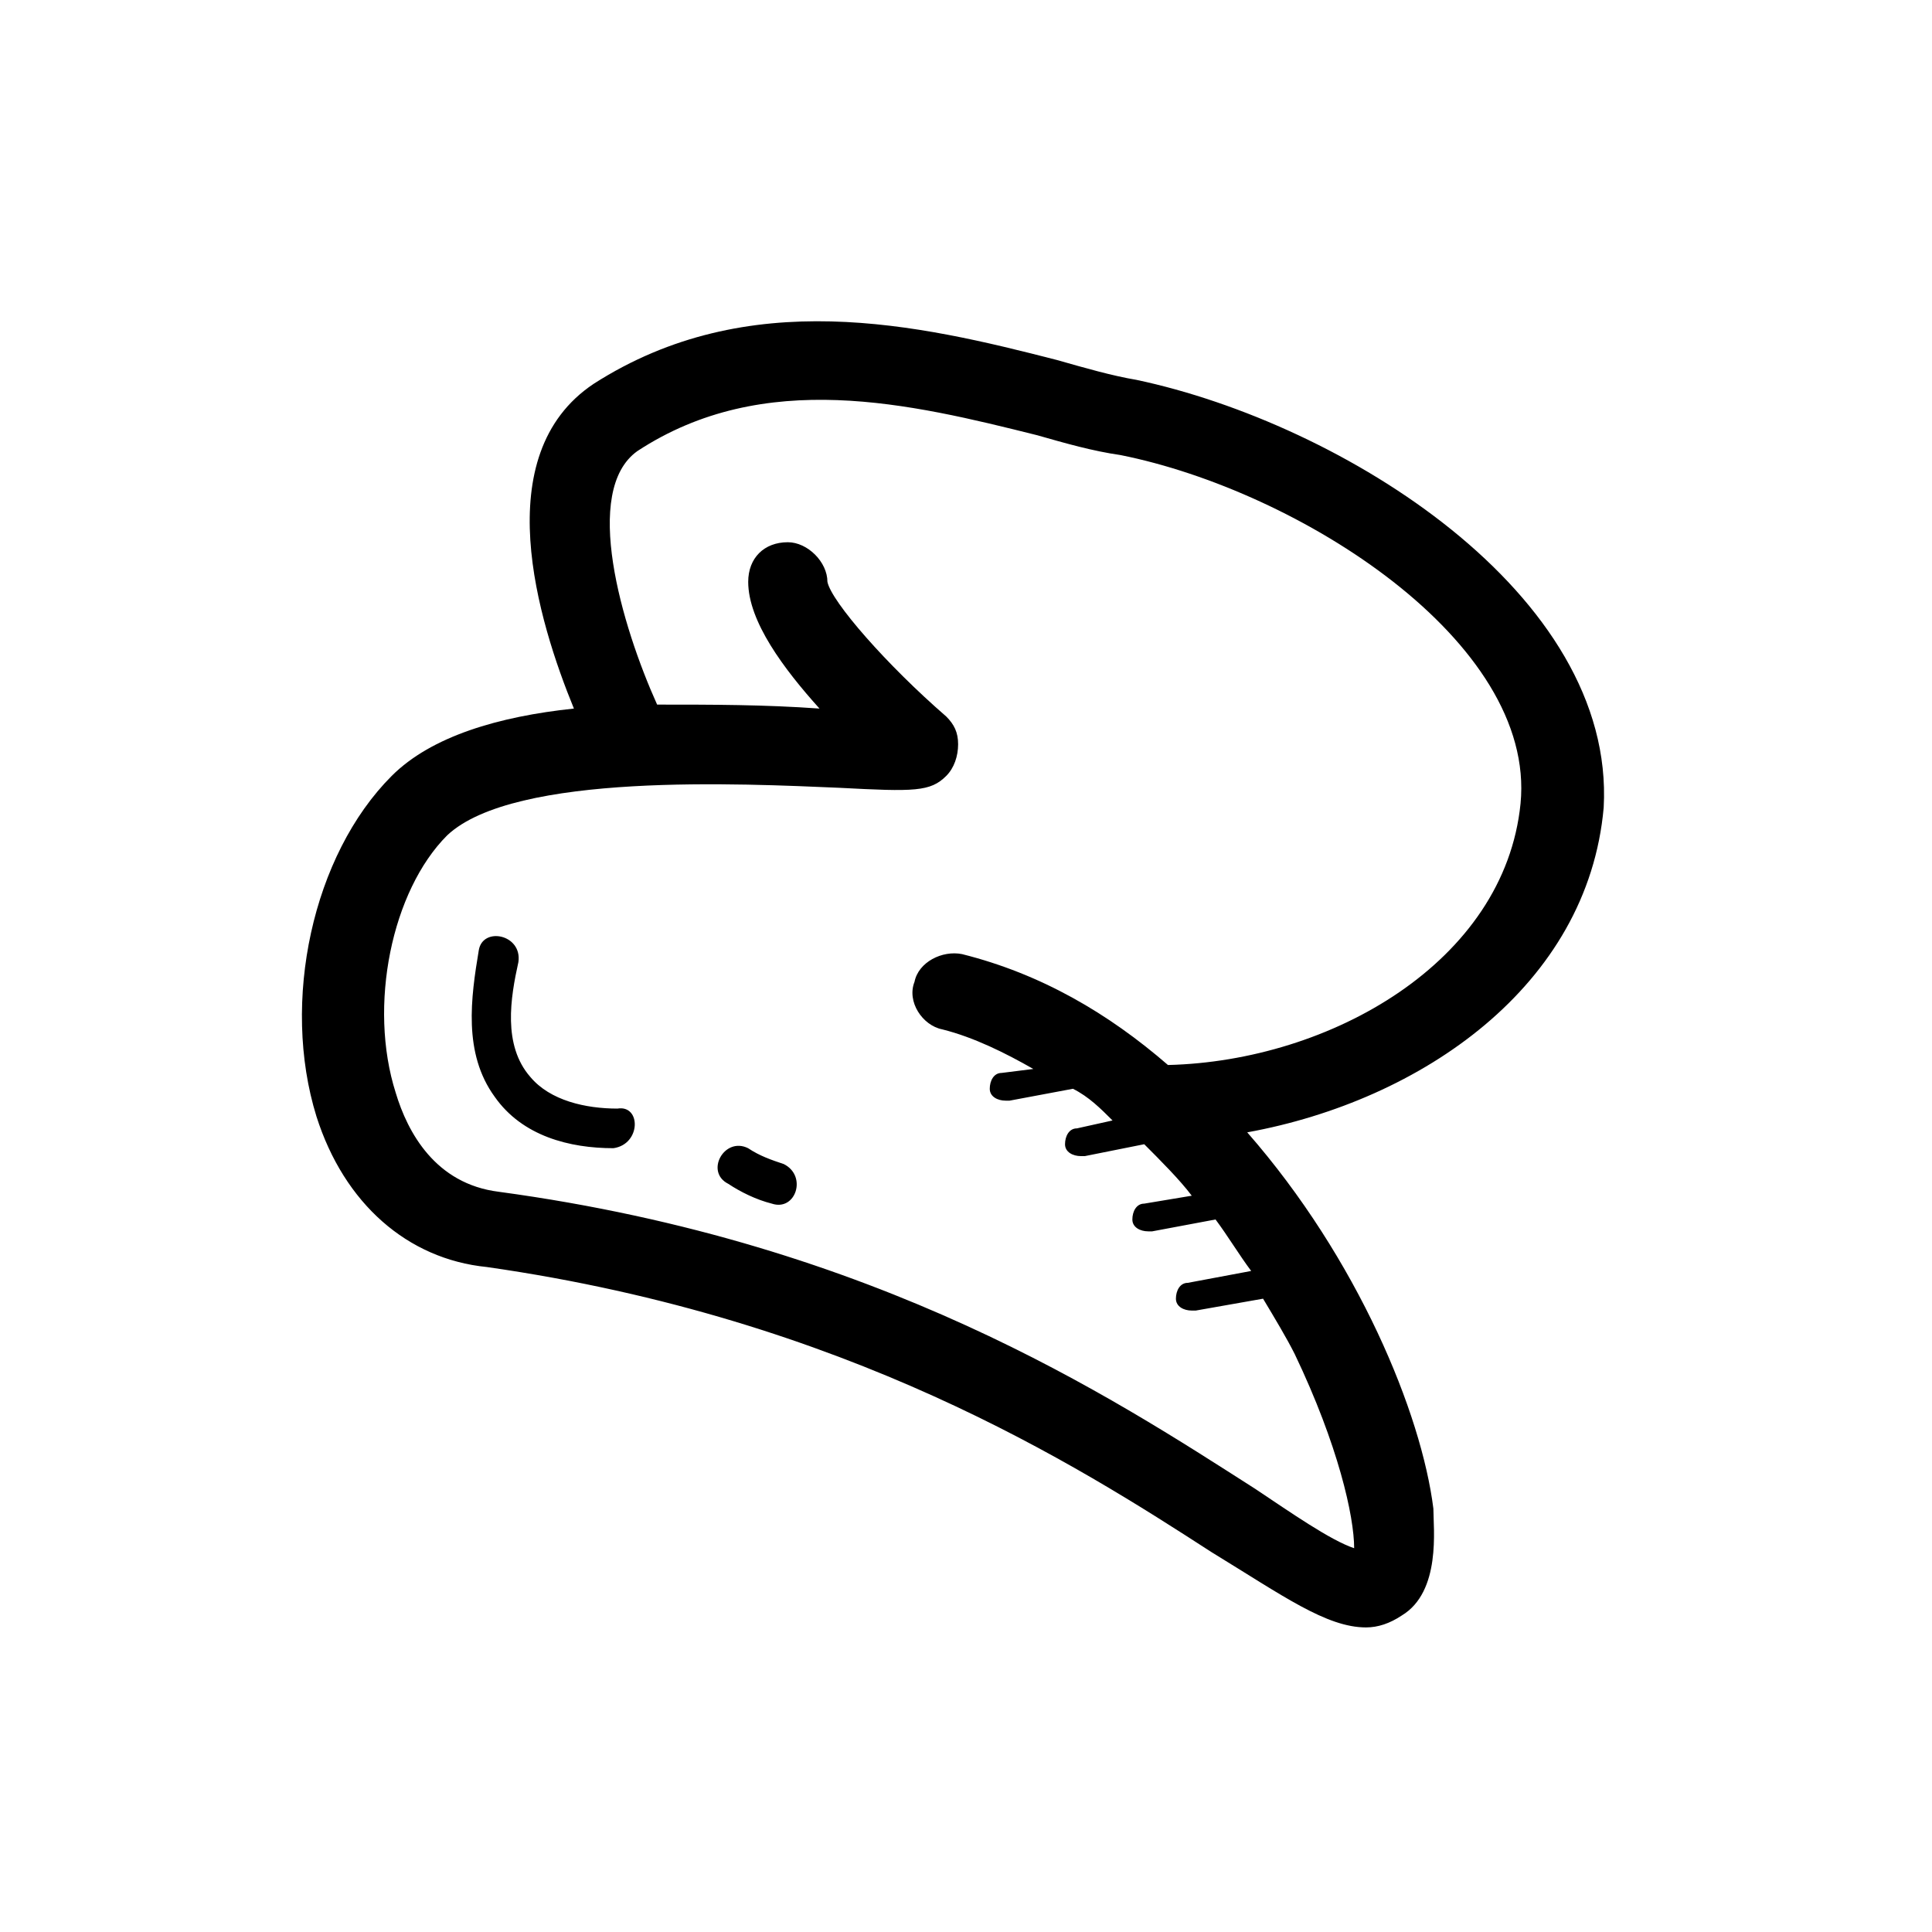
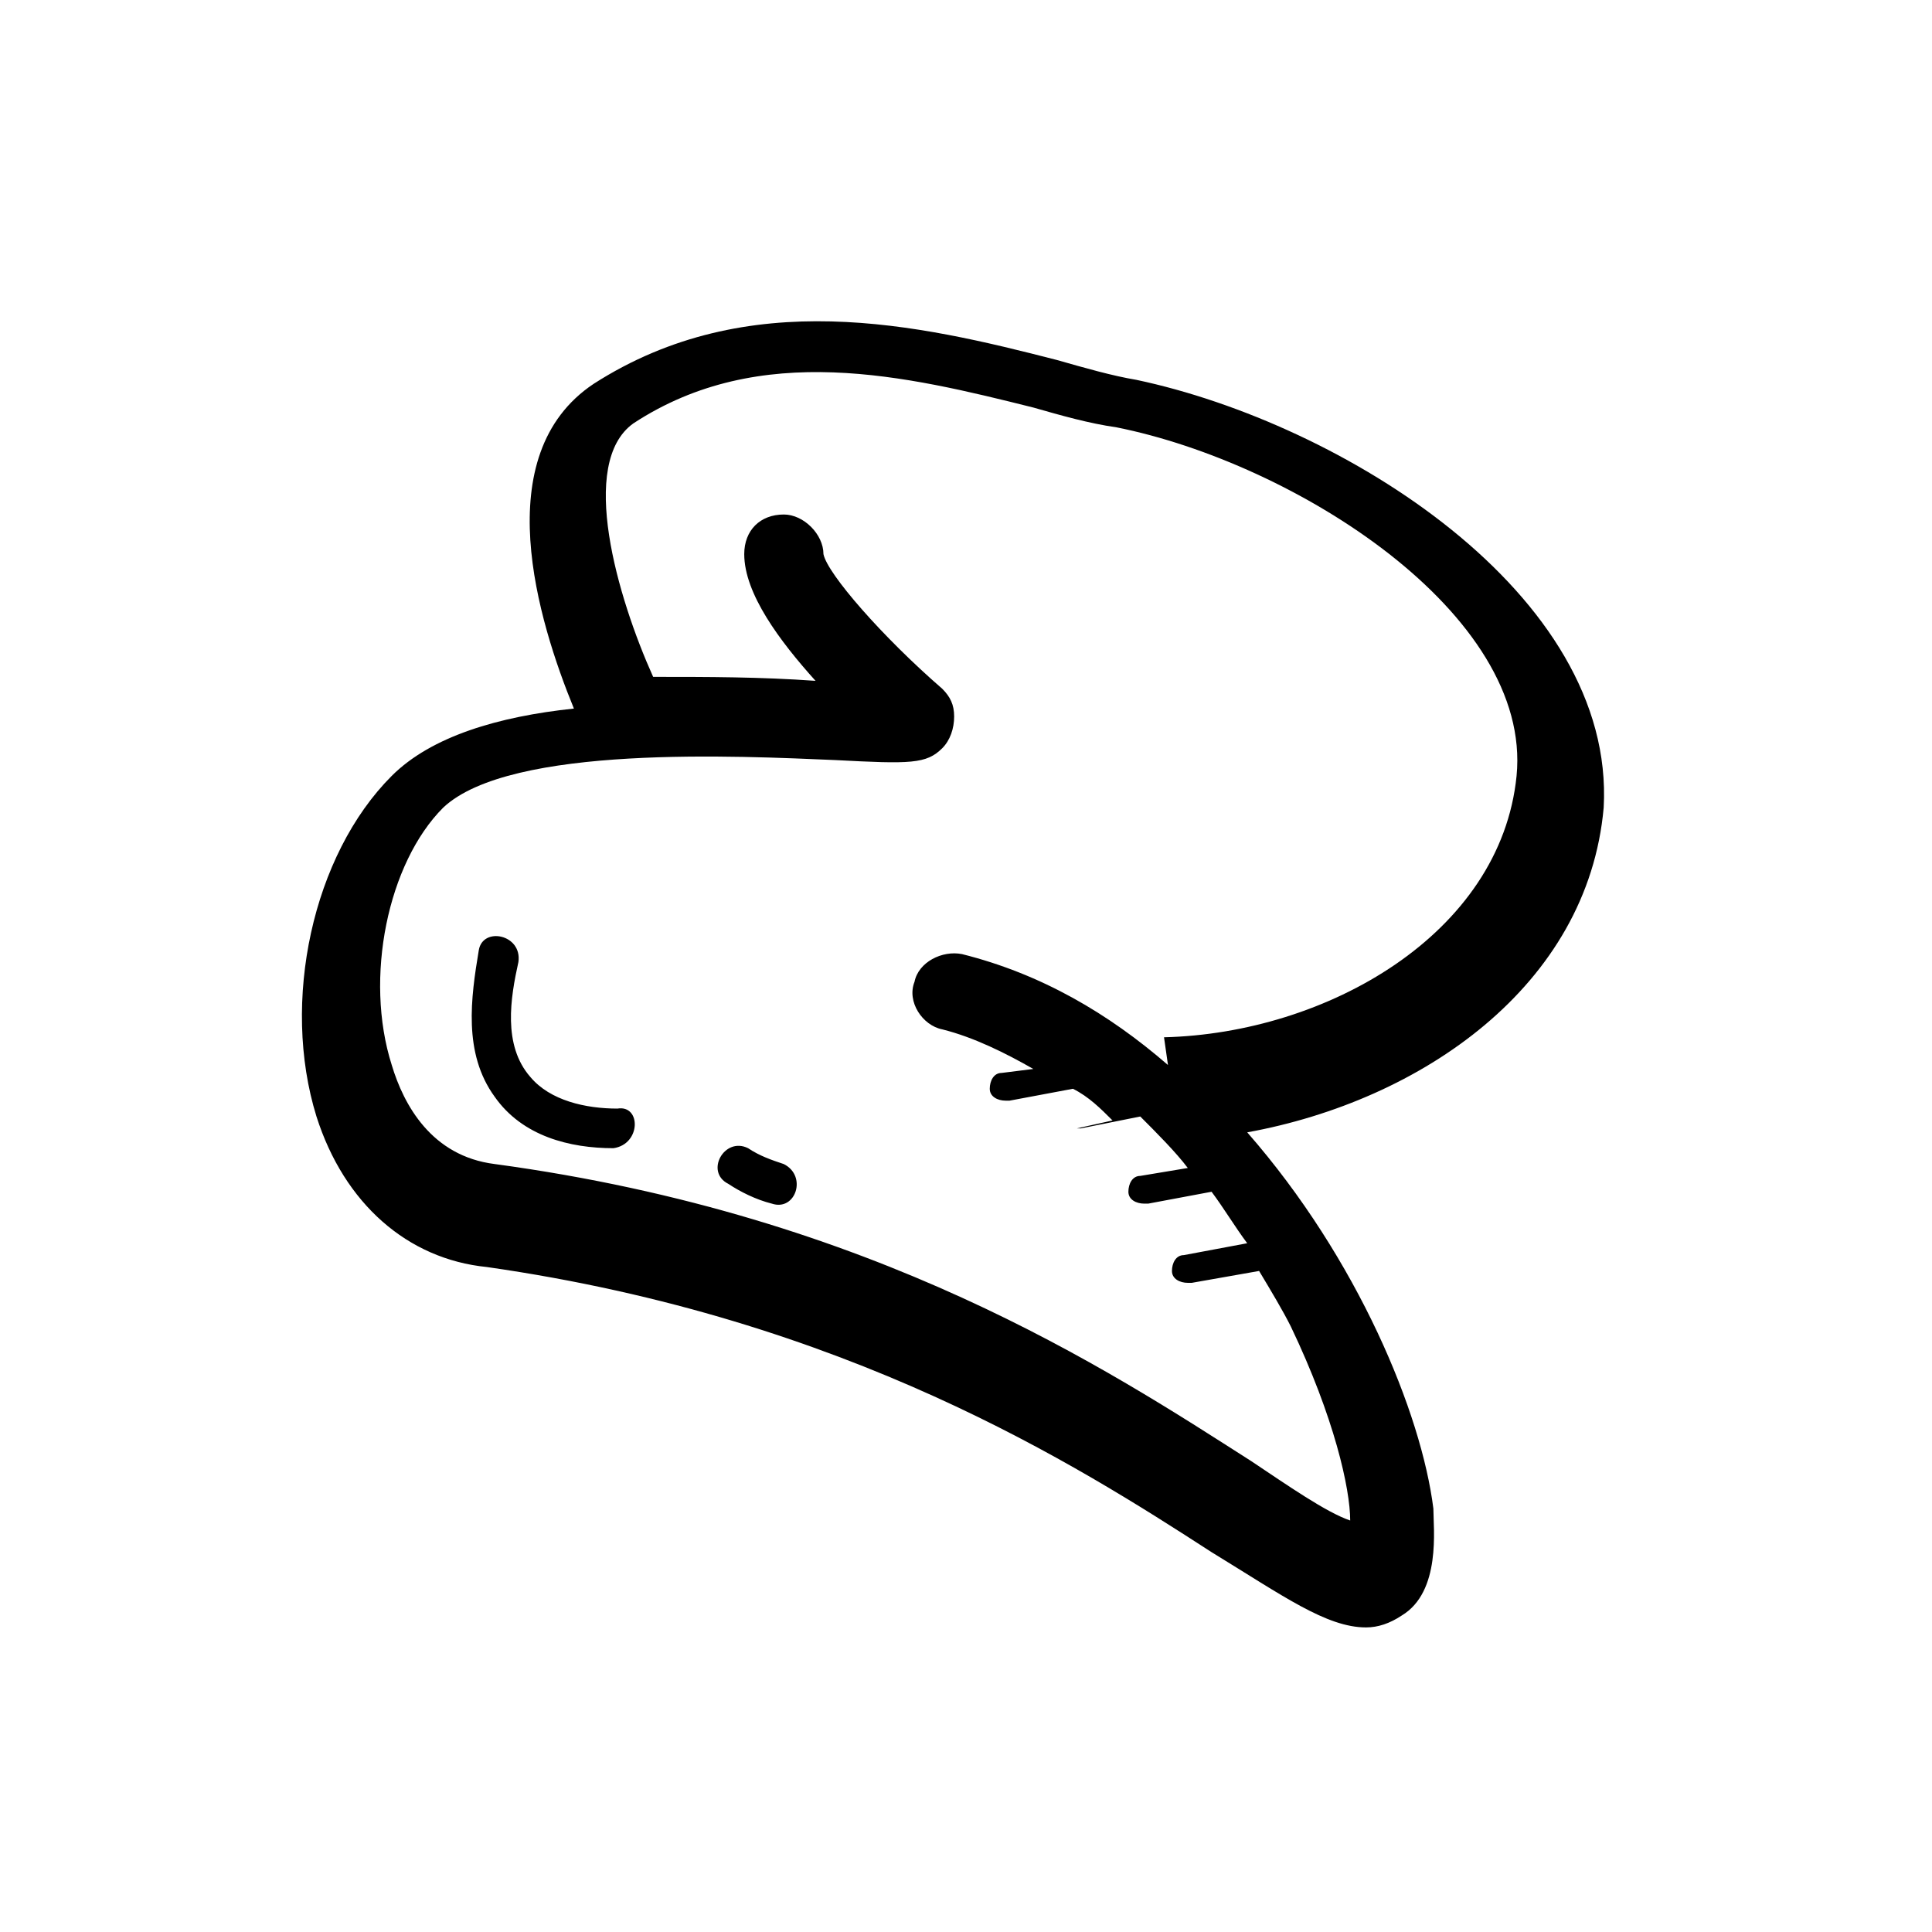
<svg xmlns="http://www.w3.org/2000/svg" fill="#000000" width="800px" height="800px" version="1.1" viewBox="144 144 512 512">
-   <path d="m445.13 244.66c-6.297-1.051-13.645-3.148-20.992-5.246-36.734-9.445-81.867-19.941-122.8 6.297-28.34 18.895-14.695 62.977-5.246 86.066-19.941 2.098-37.785 7.348-48.281 17.844-20.992 20.992-29.391 59.828-19.941 90.266 7.348 23.09 24.141 37.785 45.133 39.887 95.516 13.645 156.39 52.48 192.08 75.57 18.895 11.547 30.438 19.941 40.934 19.941 3.148 0 6.297-1.051 9.445-3.148 10.496-6.297 8.398-23.09 8.398-28.34-3.148-25.191-19.941-66.125-49.332-99.711 46.184-8.398 90.266-38.836 94.465-86.066 3.144-56.68-69.277-101.81-123.86-113.36zm8.395 181.58c-15.742-13.645-33.586-24.141-54.578-29.391-5.246-1.051-11.547 2.098-12.594 7.348-2.098 5.246 2.098 11.547 7.348 12.594 8.398 2.098 16.793 6.297 24.141 10.496l-8.398 1.051c-2.098 0-3.148 2.098-3.148 4.199 0 2.098 2.098 3.148 4.199 3.148h1.051l16.793-3.148c4.199 2.098 7.348 5.246 10.496 8.398l-9.445 2.098c-2.098 0-3.148 2.098-3.148 4.199 0 2.098 2.098 3.148 4.199 3.148h1.051l15.742-3.148c4.199 4.199 9.445 9.445 12.594 13.645l-12.594 2.098c-2.098 0-3.148 2.098-3.148 4.199 0 2.098 2.098 3.148 4.199 3.148h1.051l16.793-3.148c3.148 4.199 6.297 9.445 9.445 13.645l-16.797 3.148c-2.098 0-3.148 2.098-3.148 4.199 0 2.098 2.098 3.148 4.199 3.148h1.051l17.844-3.148c3.148 5.246 6.297 10.496 8.398 14.695 11.547 24.141 15.742 43.035 15.742 51.43-6.297-2.098-16.793-9.445-26.238-15.742-37.785-24.141-99.711-65.074-200.47-78.719-16.793-2.098-24.141-15.742-27.289-26.238-7.348-23.09-1.051-53.531 13.645-68.223 17.844-16.793 78.719-13.645 103.91-12.594 19.941 1.051 24.141 1.051 28.34-3.148 2.098-2.098 3.148-5.246 3.148-8.398 0-3.148-1.051-5.246-3.148-7.348-15.742-13.645-30.438-30.438-31.488-35.688 0-5.246-5.246-10.496-10.496-10.496-6.297 0-10.496 4.199-10.496 10.496 0 10.496 9.445 23.09 18.895 33.586-14.695-1.051-28.34-1.051-43.035-1.051-9.445-20.992-19.941-56.68-5.246-67.176 33.586-22.043 72.422-12.594 106.01-4.199 7.348 2.098 14.695 4.199 22.043 5.246 47.23 9.445 110.21 49.332 106.01 92.363-4.211 41.988-50.395 68.227-93.43 69.277zm-146.95 22.043c-11.547 0-24.141-3.148-31.488-13.645-8.398-11.547-6.297-26.238-4.199-38.836 1.051-6.297 11.547-4.199 10.496 3.148-2.098 9.445-4.199 22.043 3.148 30.438 5.246 6.297 14.695 8.398 23.09 8.398 6.301-1.051 6.301 9.445-1.047 10.496zm41.984 14.695c-4.199-1.051-8.398-3.148-11.547-5.246-6.297-3.148-1.051-12.594 5.246-9.445 3.148 2.098 6.297 3.148 9.445 4.199 6.305 3.144 3.156 12.59-3.144 10.492z" />
+   <path d="m445.13 244.66c-6.297-1.051-13.645-3.148-20.992-5.246-36.734-9.445-81.867-19.941-122.8 6.297-28.34 18.895-14.695 62.977-5.246 86.066-19.941 2.098-37.785 7.348-48.281 17.844-20.992 20.992-29.391 59.828-19.941 90.266 7.348 23.09 24.141 37.785 45.133 39.887 95.516 13.645 156.39 52.48 192.08 75.57 18.895 11.547 30.438 19.941 40.934 19.941 3.148 0 6.297-1.051 9.445-3.148 10.496-6.297 8.398-23.09 8.398-28.34-3.148-25.191-19.941-66.125-49.332-99.711 46.184-8.398 90.266-38.836 94.465-86.066 3.144-56.68-69.277-101.81-123.86-113.36zm8.395 181.58c-15.742-13.645-33.586-24.141-54.578-29.391-5.246-1.051-11.547 2.098-12.594 7.348-2.098 5.246 2.098 11.547 7.348 12.594 8.398 2.098 16.793 6.297 24.141 10.496l-8.398 1.051c-2.098 0-3.148 2.098-3.148 4.199 0 2.098 2.098 3.148 4.199 3.148h1.051l16.793-3.148c4.199 2.098 7.348 5.246 10.496 8.398l-9.445 2.098h1.051l15.742-3.148c4.199 4.199 9.445 9.445 12.594 13.645l-12.594 2.098c-2.098 0-3.148 2.098-3.148 4.199 0 2.098 2.098 3.148 4.199 3.148h1.051l16.793-3.148c3.148 4.199 6.297 9.445 9.445 13.645l-16.797 3.148c-2.098 0-3.148 2.098-3.148 4.199 0 2.098 2.098 3.148 4.199 3.148h1.051l17.844-3.148c3.148 5.246 6.297 10.496 8.398 14.695 11.547 24.141 15.742 43.035 15.742 51.43-6.297-2.098-16.793-9.445-26.238-15.742-37.785-24.141-99.711-65.074-200.47-78.719-16.793-2.098-24.141-15.742-27.289-26.238-7.348-23.09-1.051-53.531 13.645-68.223 17.844-16.793 78.719-13.645 103.91-12.594 19.941 1.051 24.141 1.051 28.34-3.148 2.098-2.098 3.148-5.246 3.148-8.398 0-3.148-1.051-5.246-3.148-7.348-15.742-13.645-30.438-30.438-31.488-35.688 0-5.246-5.246-10.496-10.496-10.496-6.297 0-10.496 4.199-10.496 10.496 0 10.496 9.445 23.09 18.895 33.586-14.695-1.051-28.34-1.051-43.035-1.051-9.445-20.992-19.941-56.68-5.246-67.176 33.586-22.043 72.422-12.594 106.01-4.199 7.348 2.098 14.695 4.199 22.043 5.246 47.23 9.445 110.21 49.332 106.01 92.363-4.211 41.988-50.395 68.227-93.43 69.277zm-146.95 22.043c-11.547 0-24.141-3.148-31.488-13.645-8.398-11.547-6.297-26.238-4.199-38.836 1.051-6.297 11.547-4.199 10.496 3.148-2.098 9.445-4.199 22.043 3.148 30.438 5.246 6.297 14.695 8.398 23.09 8.398 6.301-1.051 6.301 9.445-1.047 10.496zm41.984 14.695c-4.199-1.051-8.398-3.148-11.547-5.246-6.297-3.148-1.051-12.594 5.246-9.445 3.148 2.098 6.297 3.148 9.445 4.199 6.305 3.144 3.156 12.59-3.144 10.492z" />
</svg>